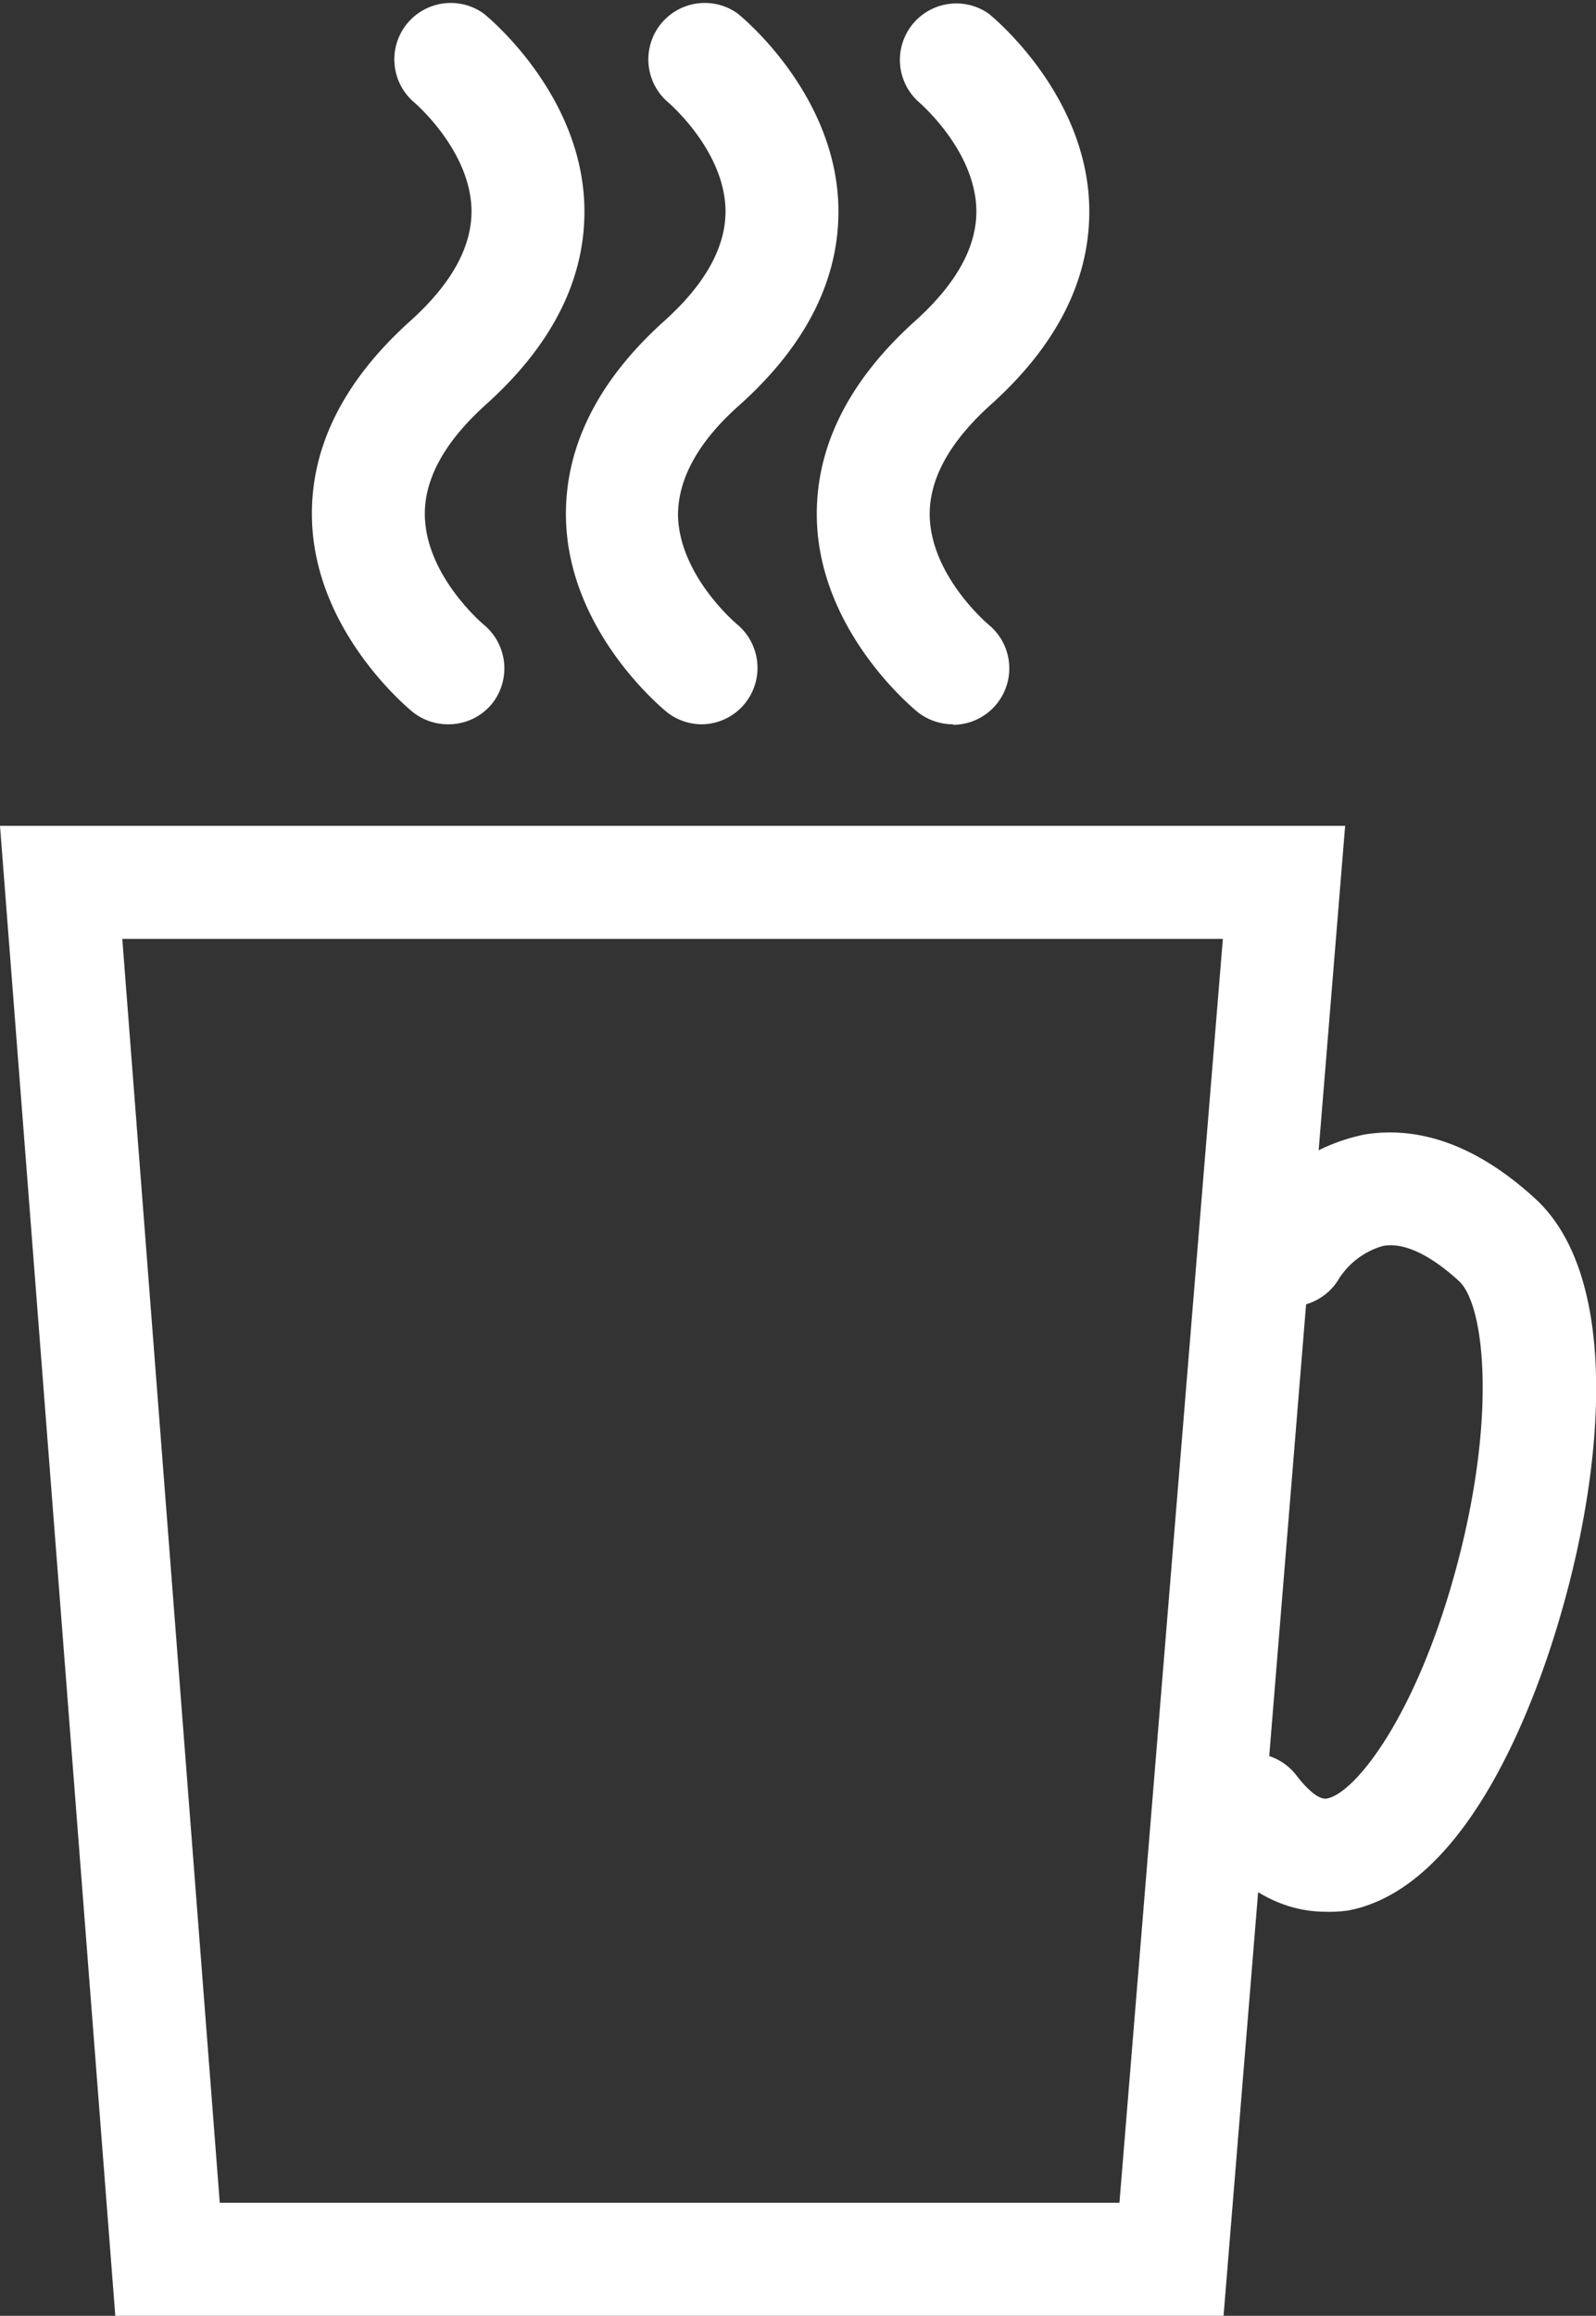
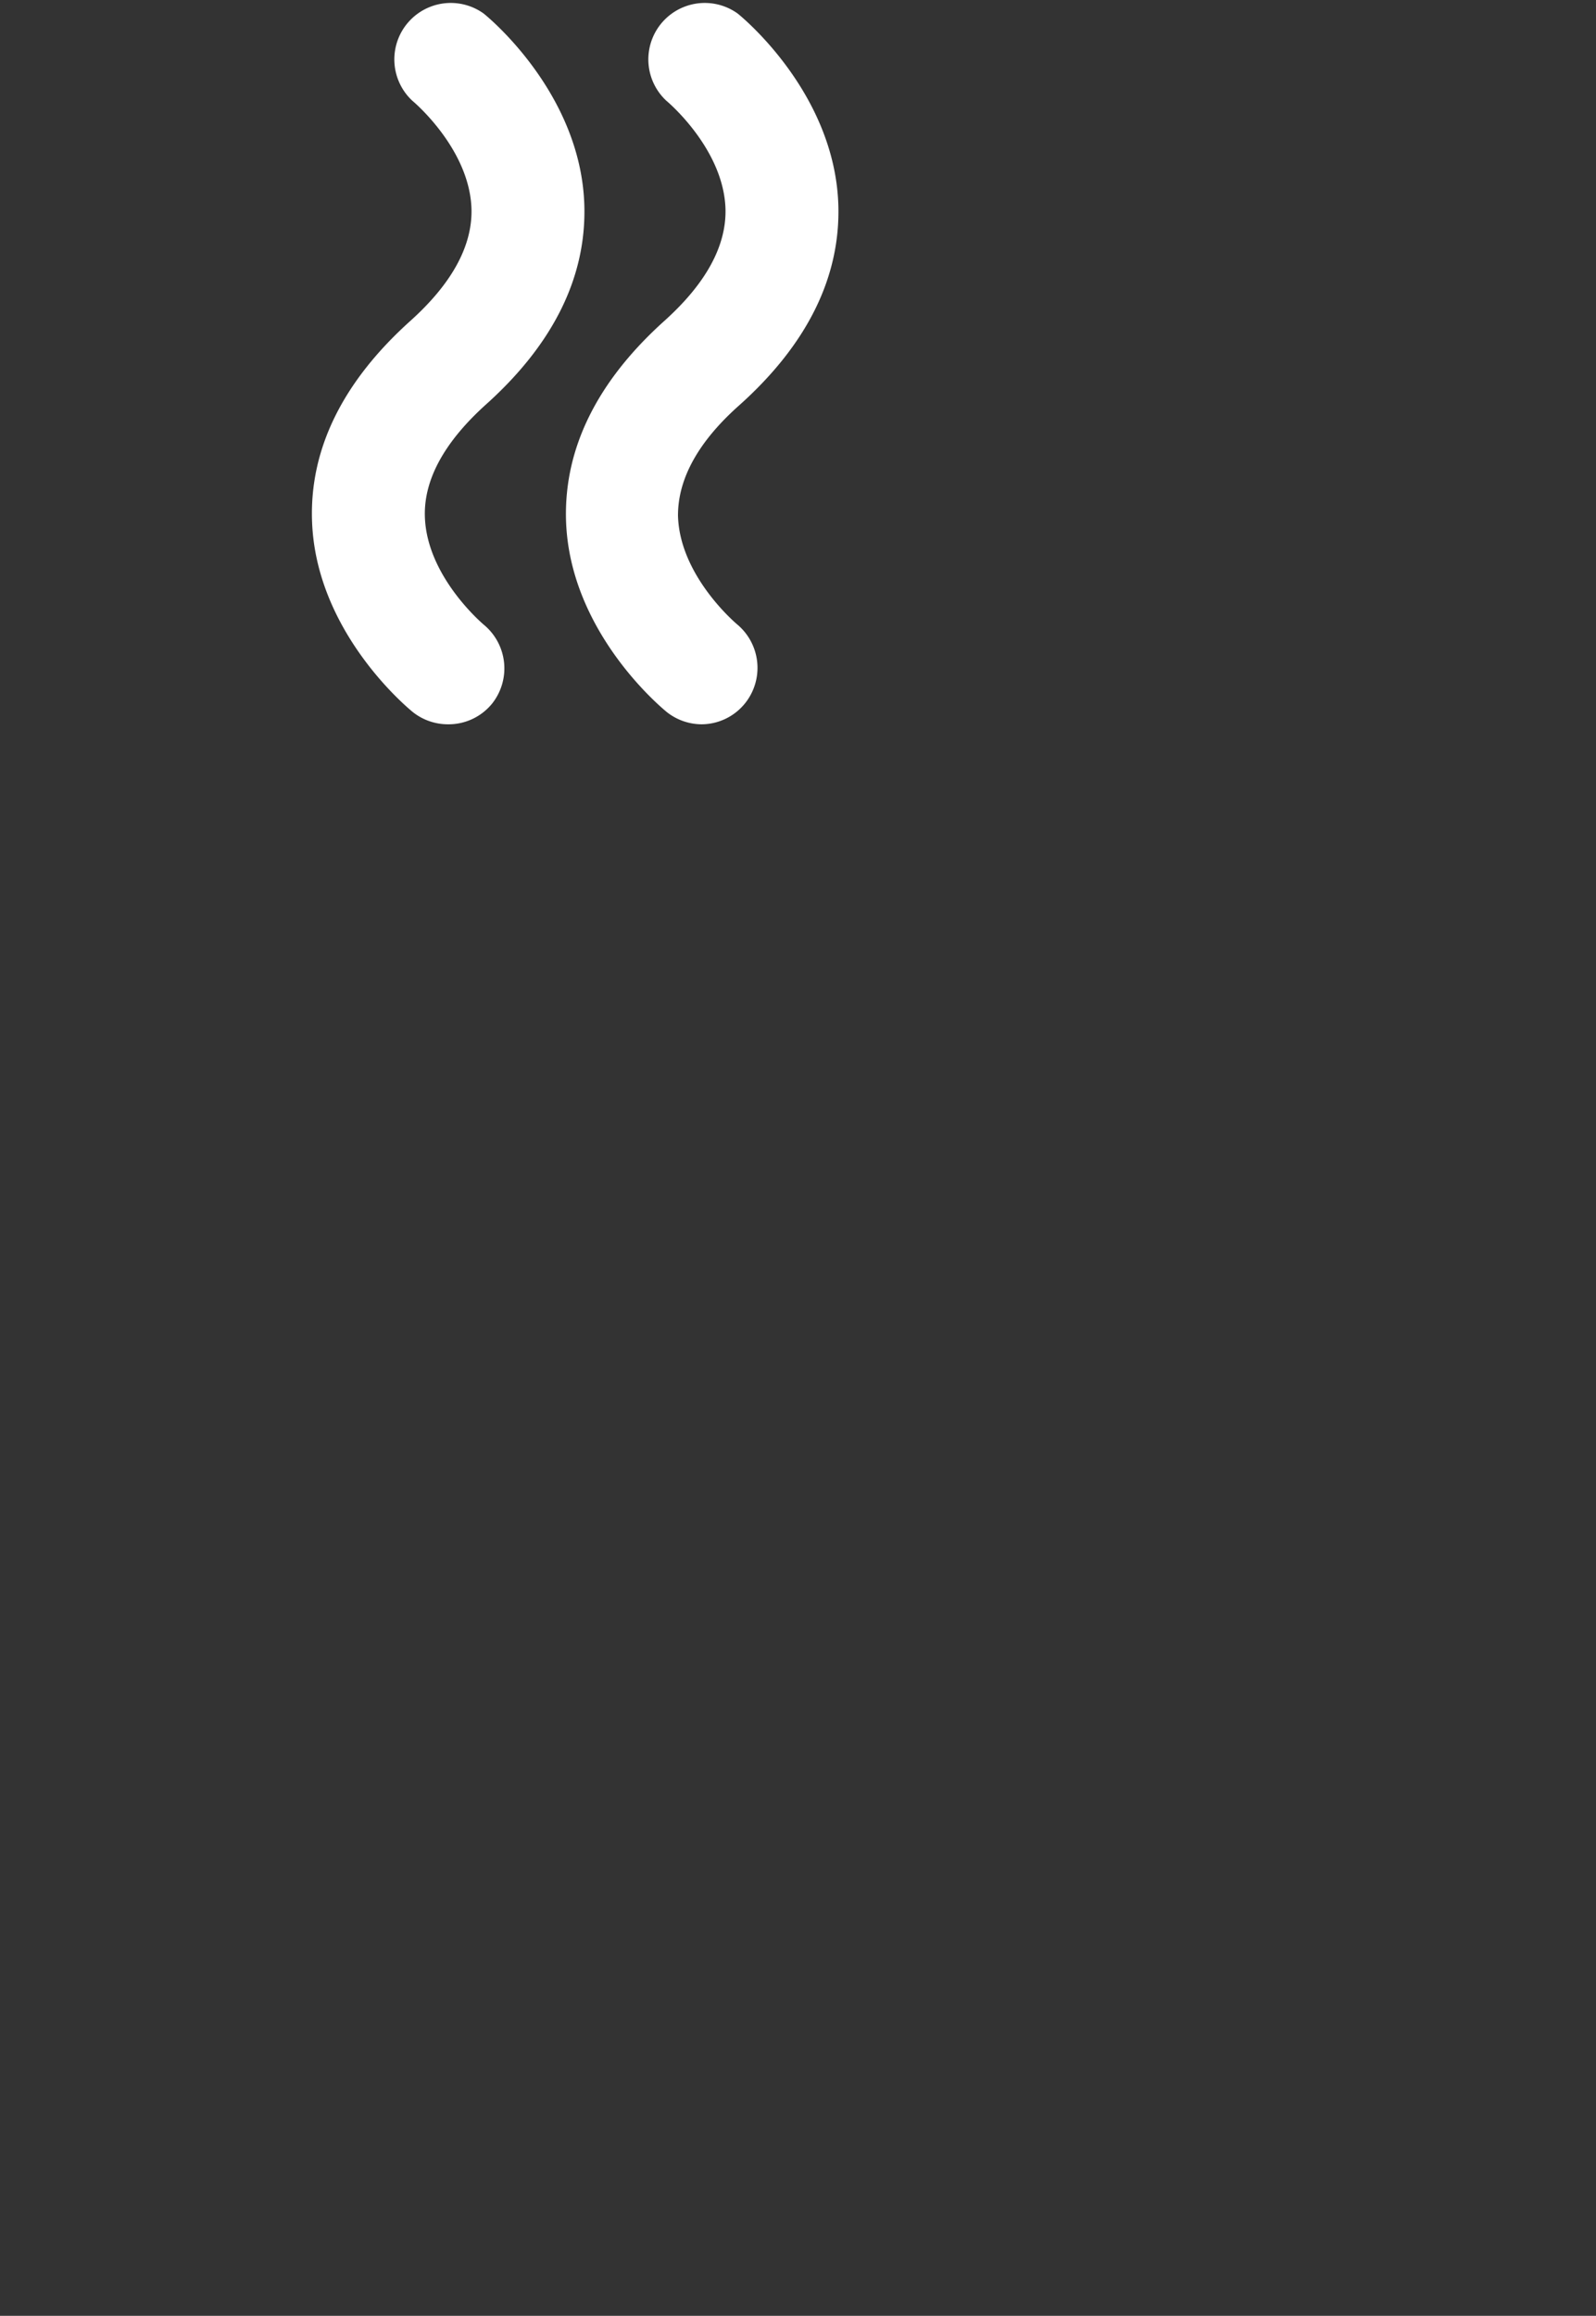
<svg xmlns="http://www.w3.org/2000/svg" id="Ebene_1" data-name="Ebene 1" viewBox="0 0 91.36 132.5">
  <rect x="0" y="0" width="91.36" height="132.5" fill="#333333" stroke="none" />
-   <path d="M95.23,137.12H31.79l-6.6-85.25h77Zm-57.46-6.47h51.5l5.92-72.31h-63Z" transform="translate(-25.19 -4.62)" style="fill:#fff" />
-   <path d="M101.07,114c-1.83,0-4.4-.71-6.81-3.88a3.23,3.23,0,0,1,5.15-3.91c.26.34,1.14,1.43,1.74,1.31,1.57-.29,4.95-4.5,7.24-12.61,2.54-9,1.81-15.64.31-17-1.17-1.07-2.88-2.29-4.36-2a4.43,4.43,0,0,0-2.54,1.93,3.24,3.24,0,0,1-5.65-3.16,10.75,10.75,0,0,1,7.15-5.15c3.24-.52,6.52.7,9.75,3.65,4.82,4.39,4,15,1.56,23.54-1.34,4.73-5.21,15.87-12.25,17.21A7.88,7.88,0,0,1,101.07,114Z" transform="translate(-25.19 -4.62)" style="fill:#fff" />
  <path d="M50.82,46.06a3.23,3.23,0,0,1-2-.7c-.23-.19-5.59-4.57-5.77-11-.12-4.09,1.78-7.92,5.63-11.38,2.37-2.13,3.54-4.27,3.5-6.37-.08-3.46-3.34-6.19-3.38-6.22a3.23,3.23,0,0,1,4.07-5c.23.18,5.59,4.56,5.77,11,.11,4.09-1.78,7.92-5.64,11.38-2.36,2.13-3.54,4.27-3.49,6.37.08,3.46,3.34,6.19,3.37,6.22a3.24,3.24,0,0,1,.46,4.54A3.21,3.21,0,0,1,50.82,46.06Z" transform="translate(-25.19 -4.62)" style="fill:#fff" />
  <path d="M65.36,46.06a3.23,3.23,0,0,1-2-.7c-.23-.19-5.59-4.57-5.77-11-.11-4.09,1.78-7.92,5.63-11.38,2.37-2.13,3.54-4.27,3.5-6.37-.08-3.46-3.34-6.19-3.38-6.22a3.23,3.23,0,0,1,4.07-5c.23.18,5.59,4.56,5.77,11,.11,4.09-1.78,7.92-5.63,11.38C65.17,29.87,64,32,64,34.11c.08,3.46,3.34,6.19,3.37,6.22a3.24,3.24,0,0,1,.46,4.54A3.21,3.21,0,0,1,65.36,46.06Z" transform="translate(-25.19 -4.62)" style="fill:#fff" />
-   <path d="M79.72,46.06a3.26,3.26,0,0,1-2-.7c-.23-.19-5.59-4.57-5.77-11-.11-4.09,1.78-7.92,5.63-11.38,2.37-2.13,3.54-4.27,3.5-6.37-.08-3.46-3.34-6.19-3.37-6.22a3.23,3.23,0,0,1,4.06-5c.23.18,5.59,4.56,5.77,11,.11,4.09-1.78,7.92-5.63,11.38-2.37,2.13-3.54,4.27-3.5,6.37.08,3.46,3.34,6.19,3.37,6.22a3.23,3.23,0,0,1-2,5.73Z" transform="translate(-25.19 -4.62)" style="fill:#fff" />
</svg>